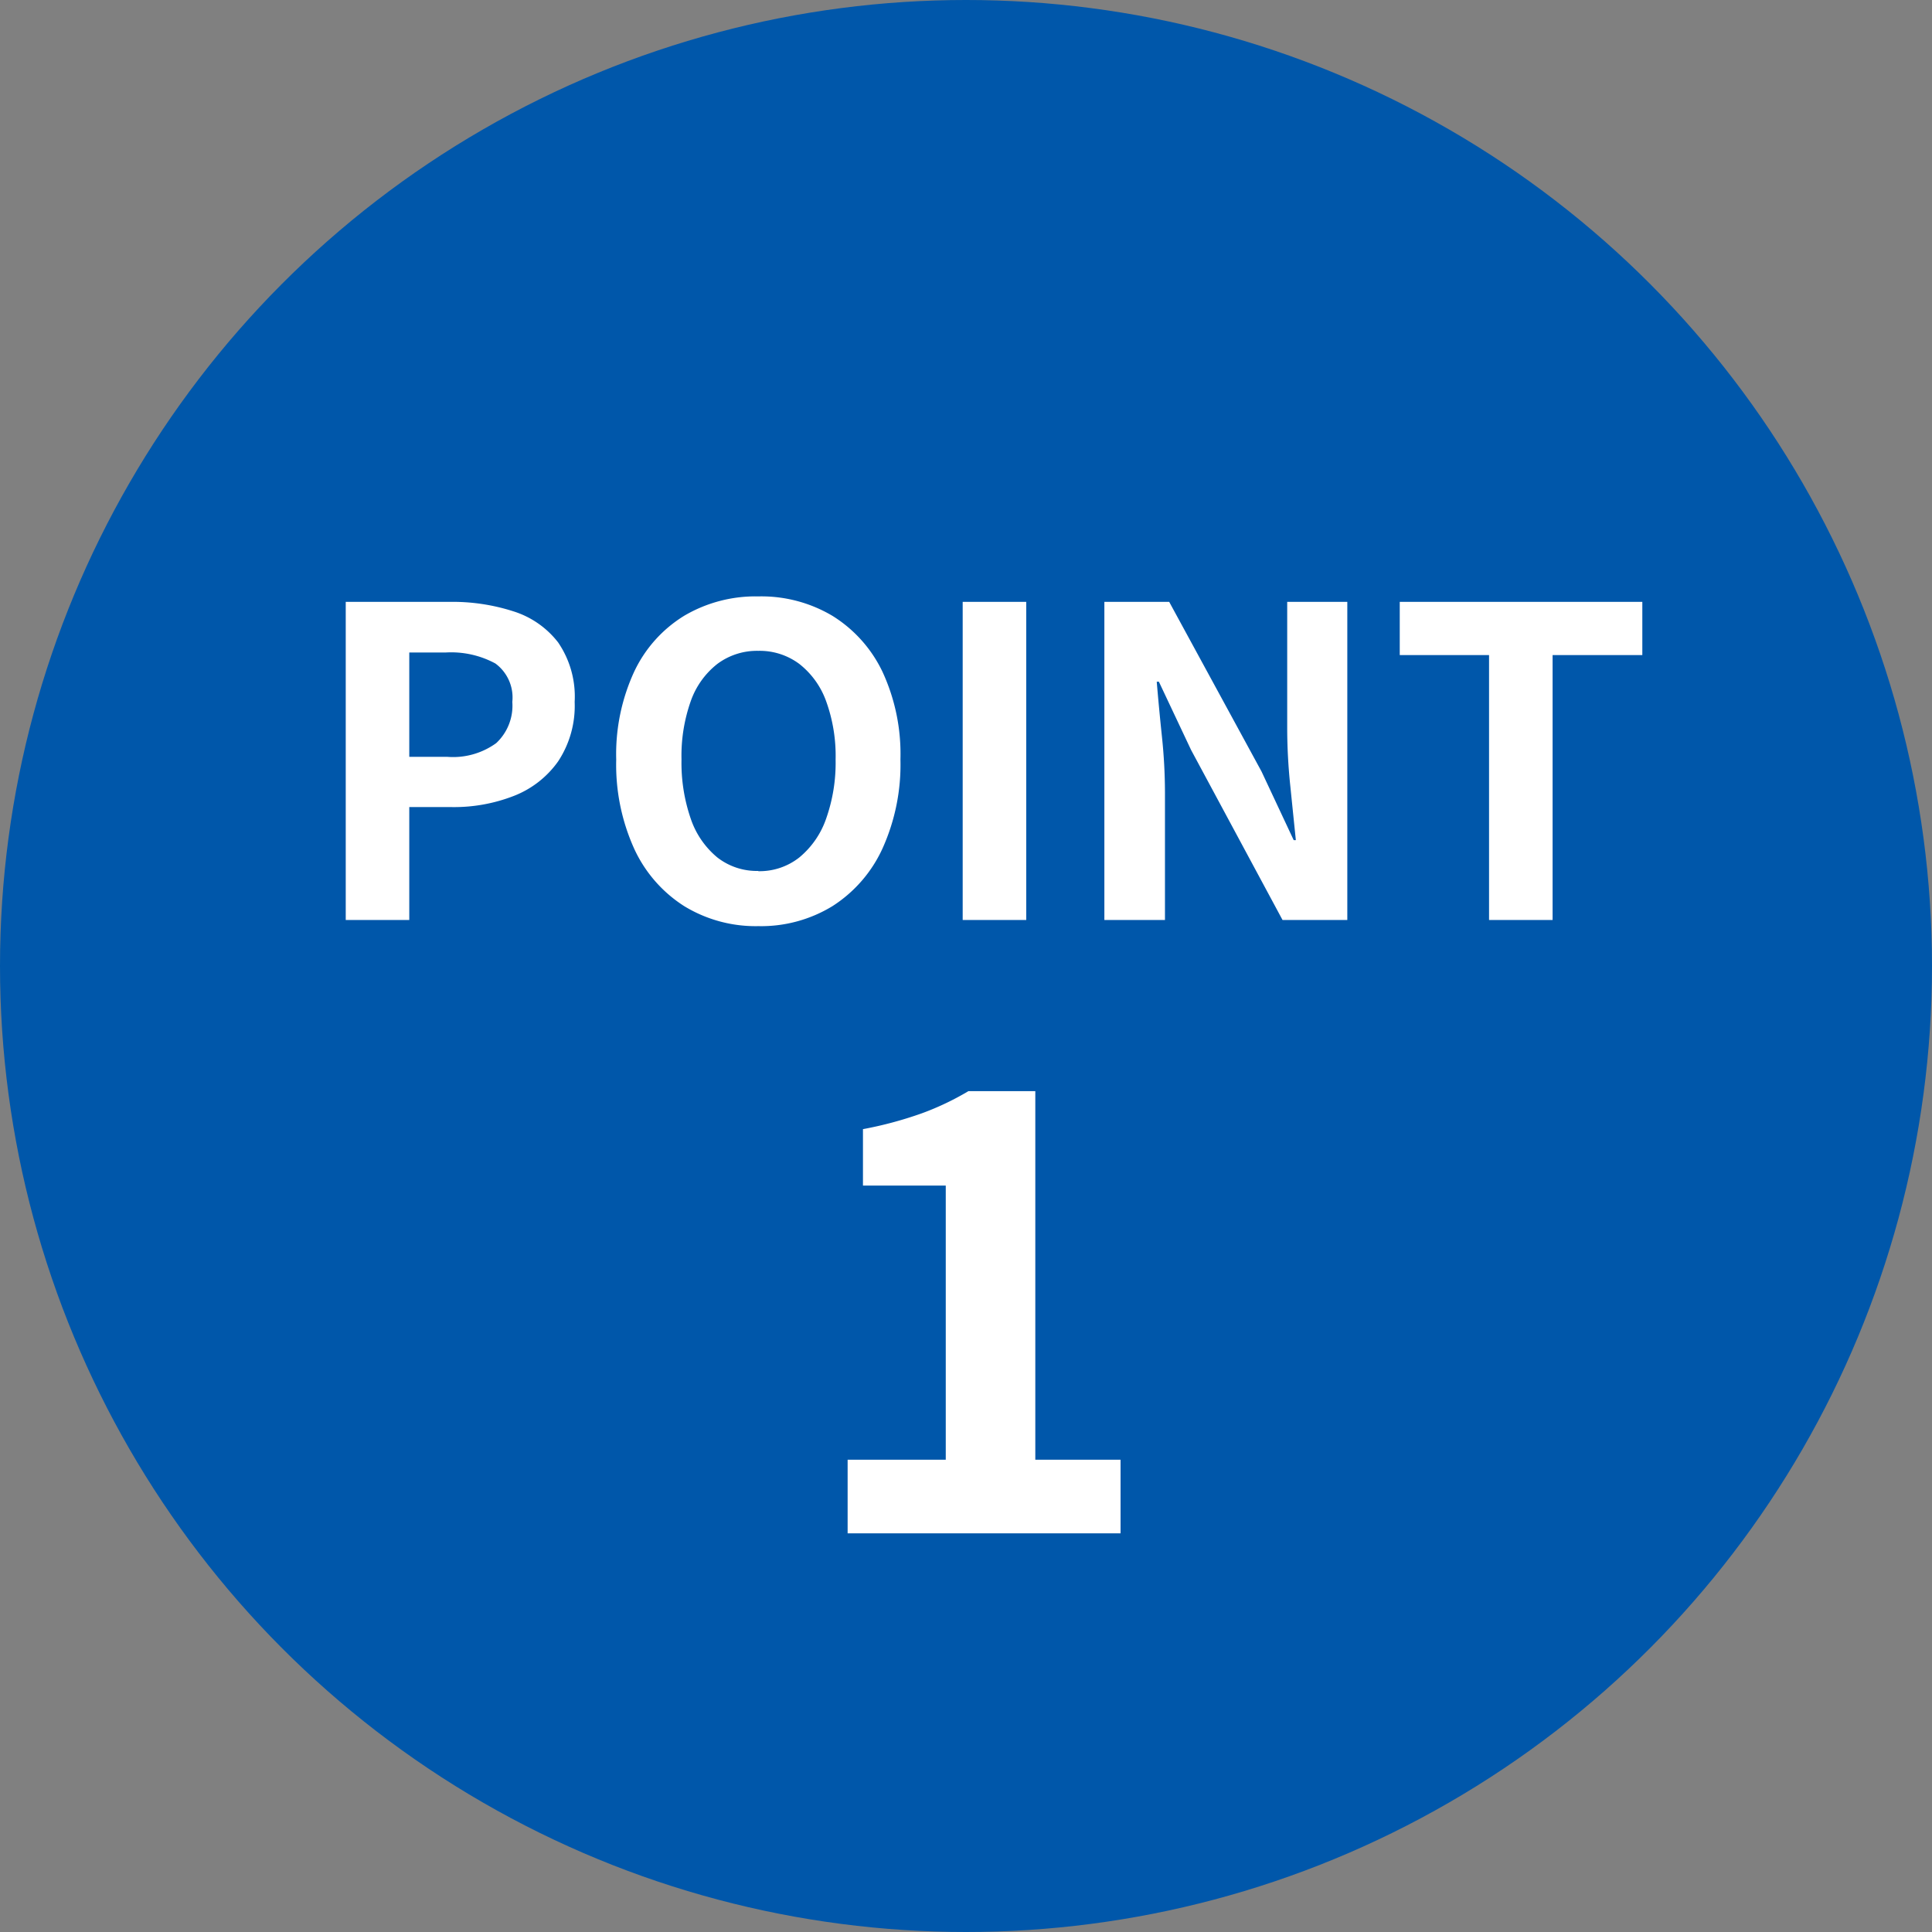
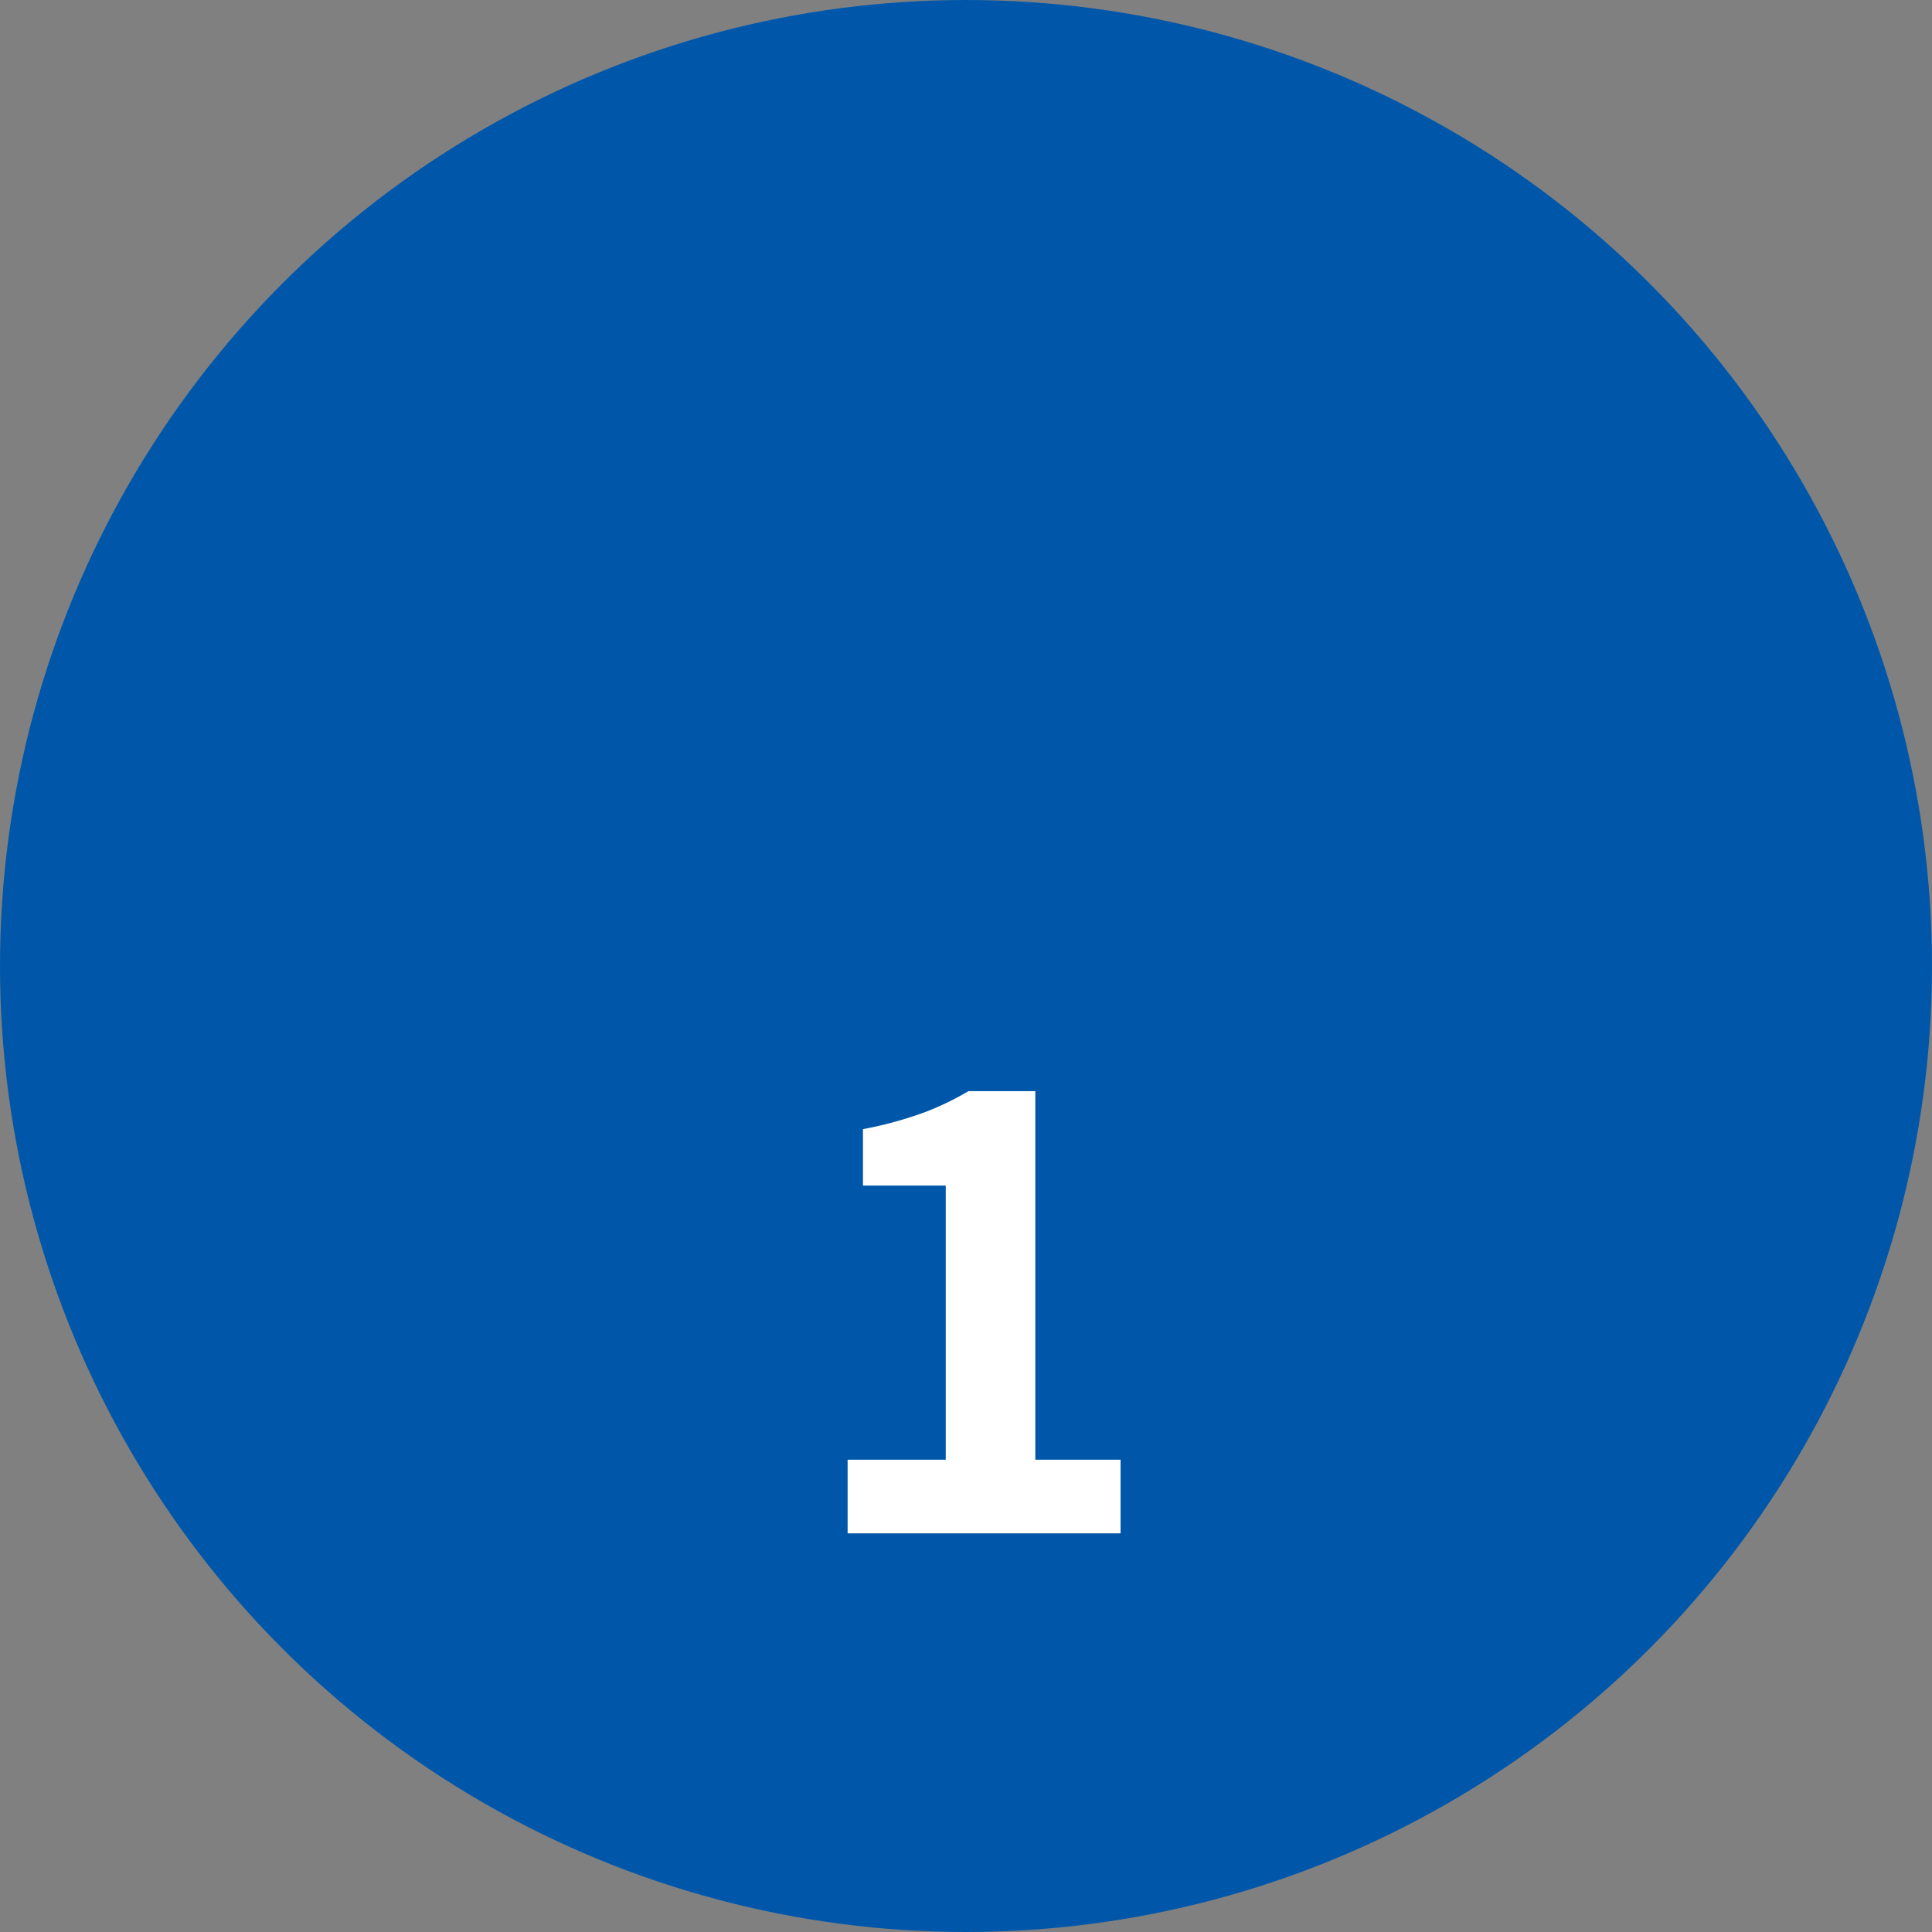
<svg xmlns="http://www.w3.org/2000/svg" width="63" height="63" viewBox="0 0 63 63">
  <rect x="0" y="0" width="63" height="63" fill="#808080" stroke="none" />
  <g id="グループ_129346" data-name="グループ 129346" transform="translate(-150 -874)">
    <g id="グループ_127926" data-name="グループ 127926" transform="translate(0 45)">
      <circle id="楕円形_4871" data-name="楕円形 4871" cx="31.5" cy="31.5" r="31.5" transform="translate(150 829)" fill="#0057aa" />
-       <path id="パス_188313" data-name="パス 188313" d="M1.274,0V-10.374h3.4a6.465,6.465,0,0,1,2.065.308A2.965,2.965,0,0,1,8.2-9.051a3.128,3.128,0,0,1,.539,1.939A3.281,3.281,0,0,1,8.2-5.173,3.177,3.177,0,0,1,6.755-4.046a5.368,5.368,0,0,1-2.023.364H3.346V0ZM3.346-5.32H4.592a2.4,2.4,0,0,0,1.589-.448,1.669,1.669,0,0,0,.525-1.344,1.376,1.376,0,0,0-.553-1.253,3.031,3.031,0,0,0-1.631-.357H3.346ZM14.728.2a4.465,4.465,0,0,1-2.415-.651,4.386,4.386,0,0,1-1.631-1.869,6.642,6.642,0,0,1-.588-2.912,6.424,6.424,0,0,1,.588-2.87,4.278,4.278,0,0,1,1.631-1.82,4.579,4.579,0,0,1,2.415-.63,4.53,4.53,0,0,1,2.422.637A4.348,4.348,0,0,1,18.774-8.1a6.379,6.379,0,0,1,.588,2.863,6.642,6.642,0,0,1-.588,2.912A4.4,4.4,0,0,1,17.15-.455,4.456,4.456,0,0,1,14.728.2Zm0-1.792a2.092,2.092,0,0,0,1.337-.448,2.842,2.842,0,0,0,.875-1.267,5.462,5.462,0,0,0,.308-1.925,5.23,5.23,0,0,0-.308-1.9,2.707,2.707,0,0,0-.875-1.218,2.16,2.16,0,0,0-1.337-.427,2.16,2.16,0,0,0-1.337.427,2.662,2.662,0,0,0-.868,1.218,5.34,5.34,0,0,0-.3,1.9,5.577,5.577,0,0,0,.3,1.925,2.8,2.8,0,0,0,.868,1.267A2.092,2.092,0,0,0,14.728-1.6ZM21.392,0V-10.374h2.072V0Zm4.62,0V-10.374h2.114l3.01,5.53,1.05,2.24h.07q-.084-.812-.182-1.778a18.332,18.332,0,0,1-.1-1.848v-4.144h1.96V0H31.822L28.84-5.544,27.79-7.77h-.07q.07.84.168,1.778a17.648,17.648,0,0,1,.1,1.834V0ZM38.556,0V-8.638H35.644v-1.736h7.91v1.736H40.628V0Z" transform="translate(160 859)" fill="#fff" />
      <path id="パス_188314" data-name="パス 188314" d="M1.64,0V-2.4h3.2v-8.94H2.14v-1.84a12.611,12.611,0,0,0,1.93-.52,9.007,9.007,0,0,0,1.51-.72H7.76V-2.4h2.78V0Z" transform="translate(176 879)" fill="#fff" />
    </g>
  </g>
</svg>